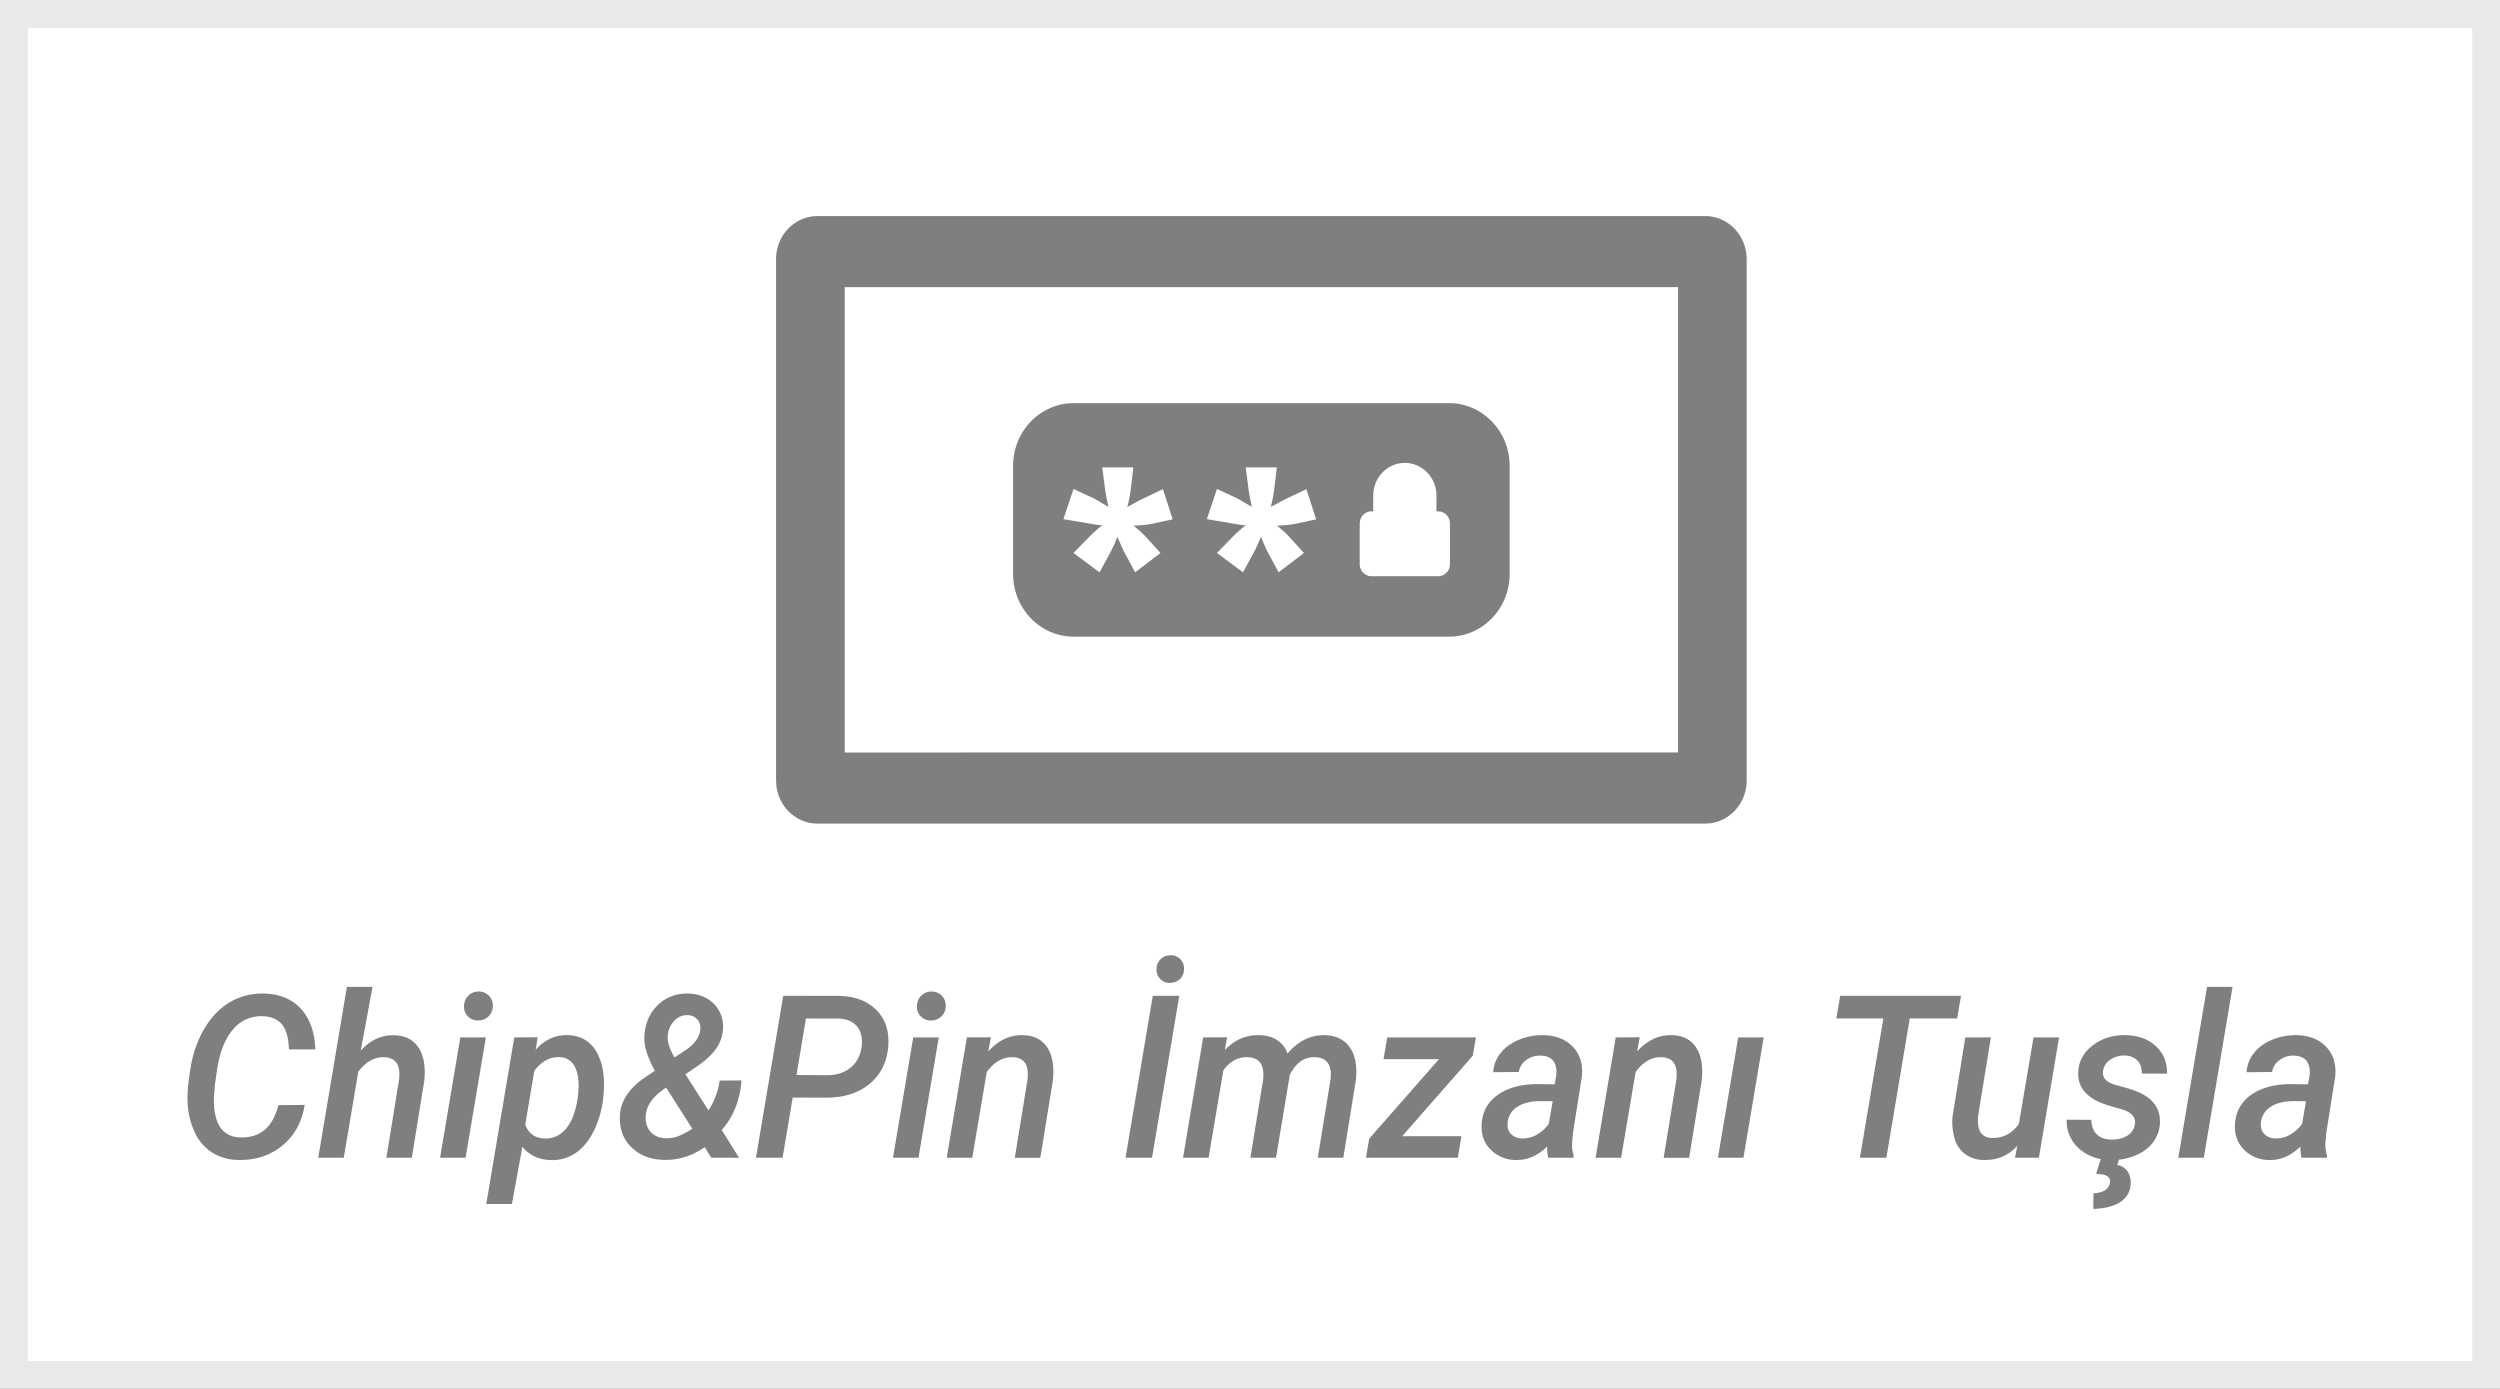
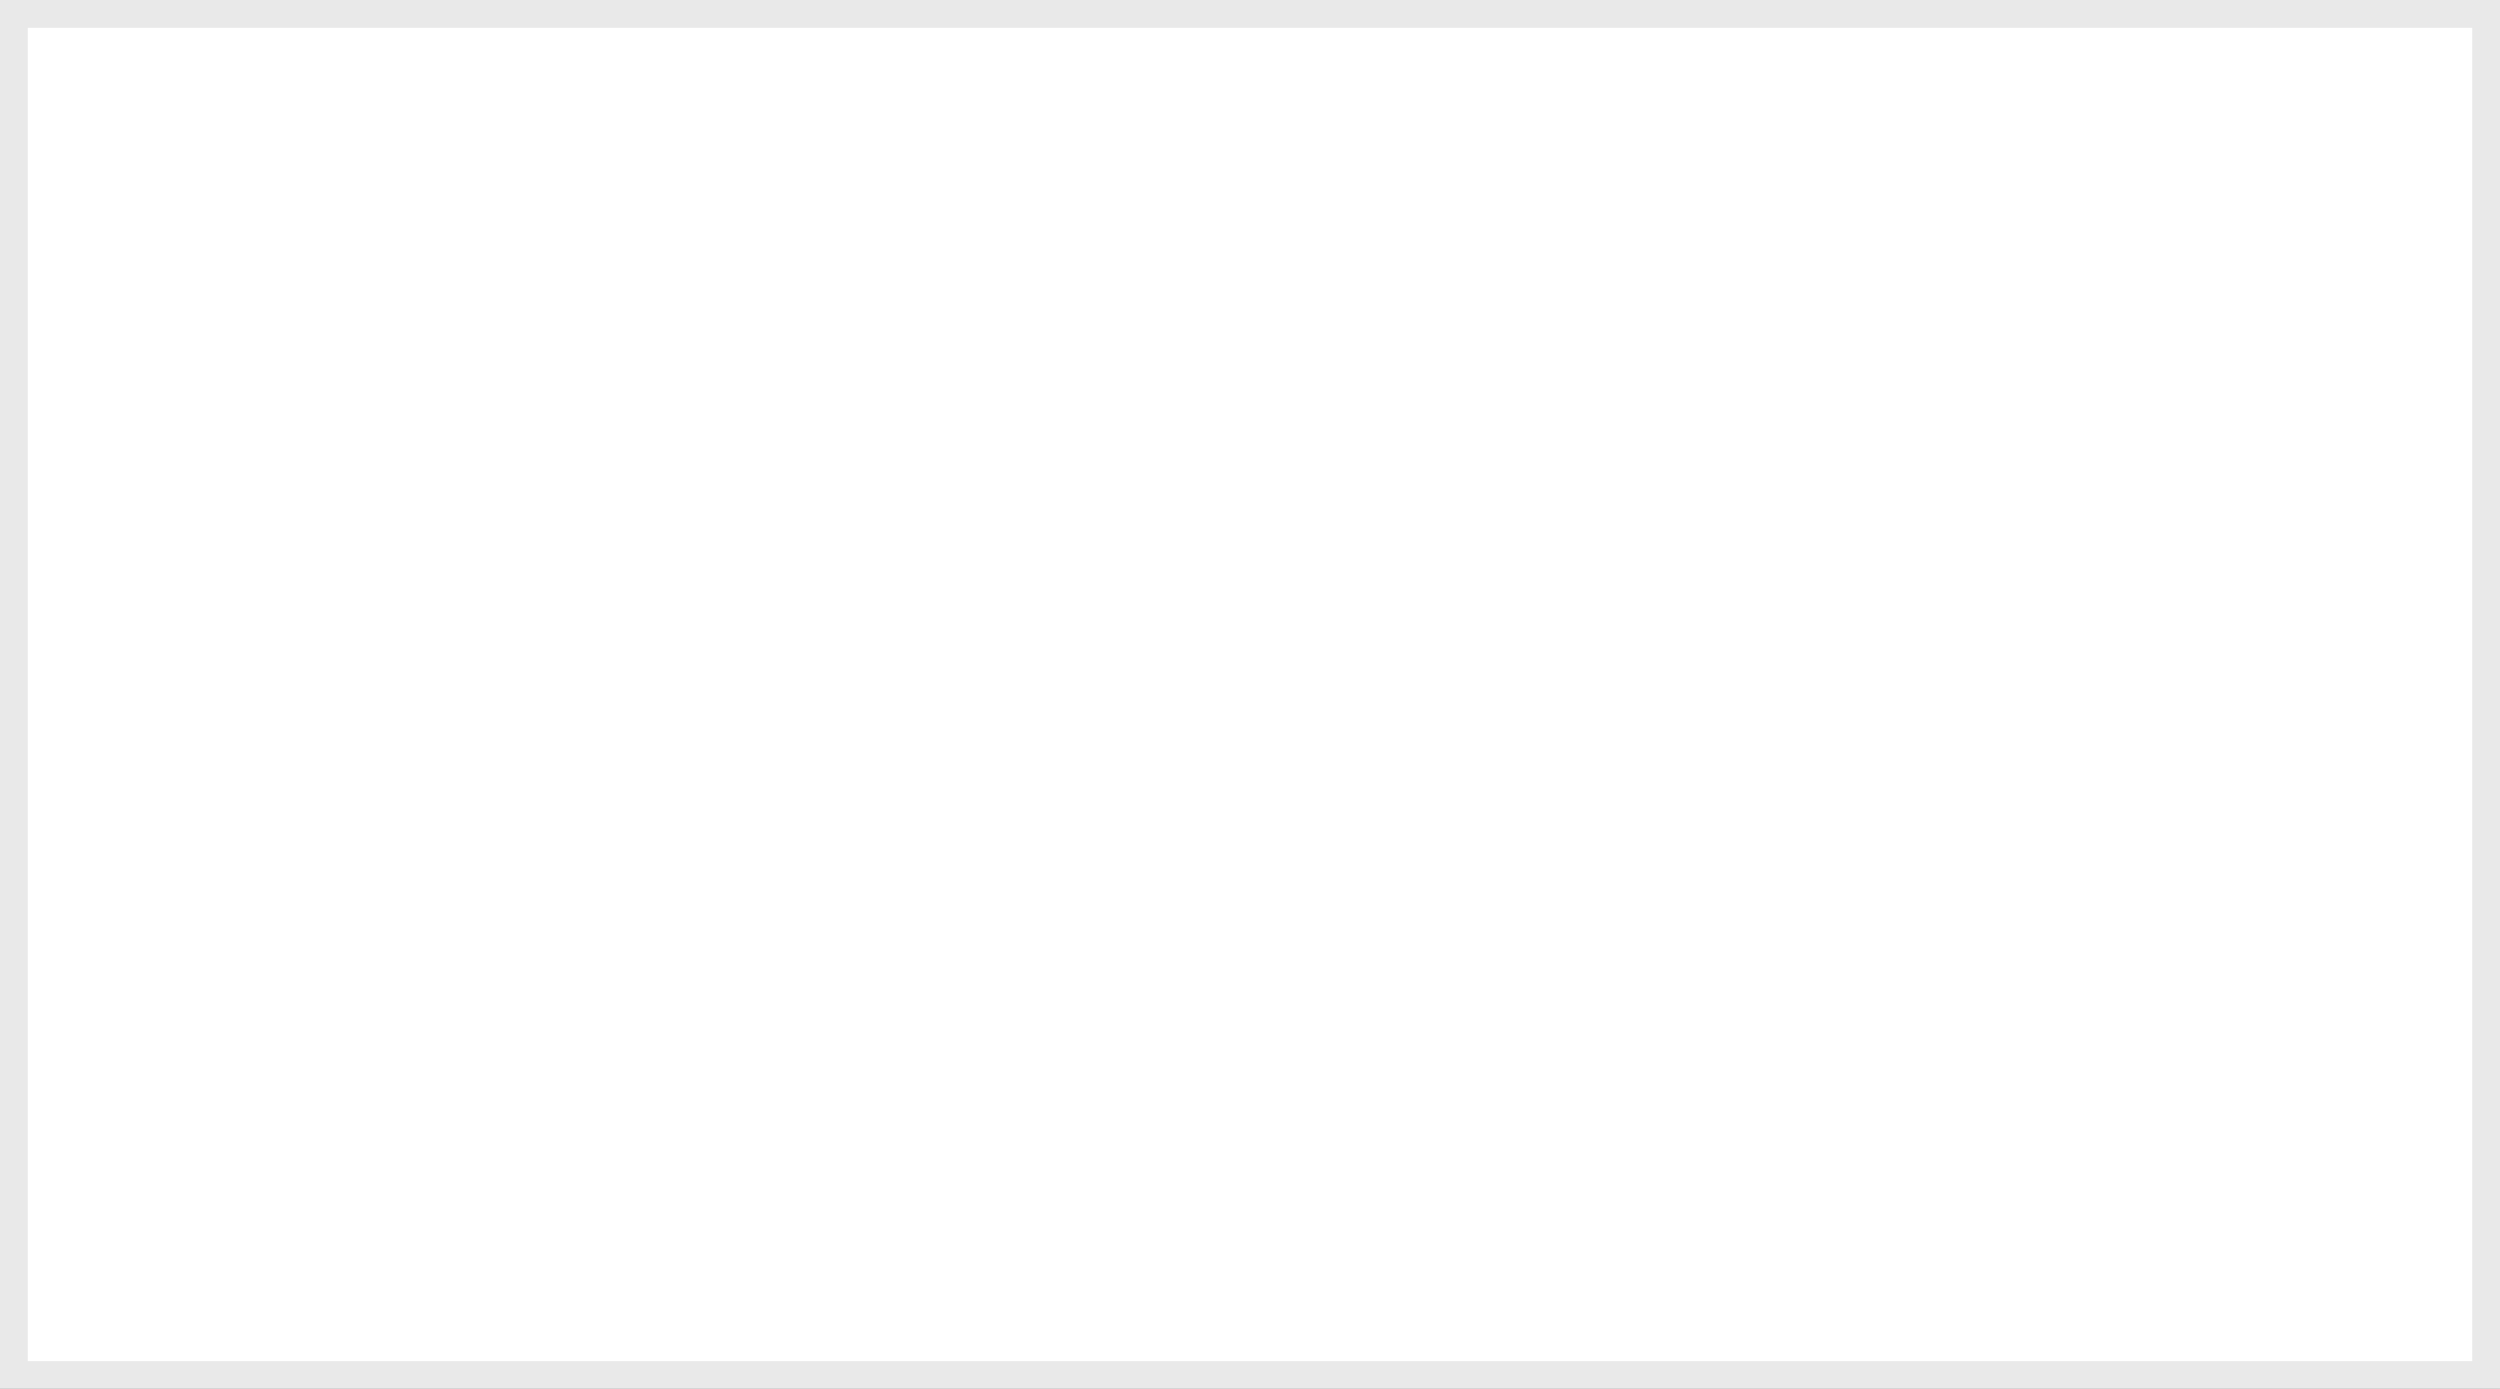
<svg xmlns="http://www.w3.org/2000/svg" height="50" viewBox="0 0 90 50" width="90">
  <rect x="0" y="0" width="90" height="50" fill="#333333" stroke="none" />
  <g fill="none" fill-rule="evenodd">
    <path d="m.5.5v49h89v-49z" fill="#fff" stroke="#e9e9e9" />
-     <path d="m76.514 37.266c.445.005.807.135 1.088.388.28.254.418.586.413.998l-.912-.004c.006-.2-.047-.358-.159-.471a.637.637 0 0 0 -.457-.178.881.881 0 0 0 -.525.156.584.584 0 0 0 -.254.408c-.037.243.129.412.496.507s.638.182.814.262c.512.233.759.596.74 1.09-.012.275-.1.514-.261.719-.162.204-.378.36-.65.468a2.109 2.109 0 0 1 -.506.132l-.06.005-.058.19c.16.037.281.112.363.226.081.113.12.254.118.422a.79.79 0 0 1 -.353.675c-.23.16-.56.246-.992.263l.007-.565c.354-.016.552-.144.594-.385.023-.16-.071-.257-.283-.292l-.218-.024.17-.532-.02-.002a1.579 1.579 0 0 1 -.764-.375 1.306 1.306 0 0 1 -.444-1.037l.888.004c.005.232.072.408.201.528.13.12.307.182.532.184.227 0 .416-.048.568-.146a.561.561 0 0 0 .265-.402c.044-.265-.122-.448-.498-.55l-.336-.097a3.9 3.9 0 0 1 -.434-.15c-.532-.235-.79-.593-.771-1.073.013-.39.184-.713.514-.968s.724-.38 1.184-.374zm-56.084 0c.266.003.497.073.694.21.196.138.347.337.451.599.105.262.161.553.169.873.003.163-.006.356-.027.58a3.655 3.655 0 0 1 -.336 1.178c-.171.353-.39.619-.655.8a1.48 1.48 0 0 1 -.89.257c-.437-.01-.78-.17-1.031-.48l-.376 2.062h-.923l1.008-5.999.841-.004-.07.449c.321-.36.702-.536 1.145-.525zm-10.931-1.498c.56.01 1.005.193 1.332.547s.5.841.521 1.464h-.95c-.013-.417-.097-.718-.254-.904-.156-.185-.388-.282-.696-.29a1.29 1.29 0 0 0 -1.058.469c-.285.325-.476.8-.574 1.421l-.078.533-.035.409c-.02.275-.002.533.057.774.058.242.16.426.308.553a.881.881 0 0 0 .562.202c.721.03 1.184-.357 1.388-1.161l.946-.008c-.095.609-.36 1.094-.795 1.456-.434.362-.962.537-1.585.526a1.829 1.829 0 0 1 -.945-.264 1.692 1.692 0 0 1 -.634-.735 2.816 2.816 0 0 1 -.256-1.091c-.015-.305.021-.719.11-1.244.087-.524.256-.995.505-1.411.25-.417.556-.73.92-.942.362-.21.766-.312 1.21-.304zm46.06 1.498c.458.01.815.153 1.071.426.256.274.362.629.318 1.064l-.322 2.03-.03.36a1.32 1.32 0 0 0 .057.461l-.003.072h-.912a1.326 1.326 0 0 1 -.038-.404c-.347.334-.72.495-1.121.484a1.263 1.263 0 0 1 -.905-.362c-.24-.236-.351-.536-.336-.9.02-.456.212-.815.574-1.076.362-.262.848-.393 1.458-.393l.597.008.054-.296a.923.923 0 0 0 0-.293c-.051-.288-.236-.436-.554-.444a.817.817 0 0 0 -.518.154.67.67 0 0 0 -.273.435l-.92.008a1.21 1.21 0 0 1 .276-.703c.166-.202.385-.359.66-.47.273-.113.563-.166.868-.161zm27.12 0c.458.01.815.153 1.07.426.256.274.362.629.319 1.064l-.322 2.03-.031.36a1.32 1.32 0 0 0 .058.461l-.004.072h-.911a1.326 1.326 0 0 1 -.04-.404c-.345.334-.719.495-1.12.484a1.263 1.263 0 0 1 -.905-.362c-.24-.236-.351-.536-.335-.9.02-.456.212-.815.573-1.076.362-.262.848-.393 1.458-.393l.597.008.055-.296a.923.923 0 0 0 0-.293c-.052-.288-.237-.436-.555-.444a.817.817 0 0 0 -.517.154.67.67 0 0 0 -.274.435l-.919.008a1.21 1.21 0 0 1 .276-.703c.165-.202.385-.359.659-.47.274-.113.563-.166.868-.161zm-11.008.08-.457 2.815c-.01.1-.012.195-.004.289.025.33.187.503.484.516.406.016.734-.152.985-.504l.528-3.116h.919l-.726 4.333h-.86l.081-.428c-.318.35-.716.519-1.194.508a1.143 1.143 0 0 1 -.677-.208 1.083 1.083 0 0 1 -.384-.559 2.11 2.11 0 0 1 -.068-.843l.454-2.803h.92zm-46.875-1.578c.24.008.457.067.651.176.194.11.343.261.446.455.103.193.149.406.136.639-.013.24-.088.465-.223.674-.136.21-.356.424-.661.643l-.47.32.83 1.298c.215-.33.35-.689.403-1.073l.788-.004c-.062.726-.3 1.32-.714 1.782l.624 1.001h-1l-.237-.38c-.454.315-.94.467-1.454.456-.483-.005-.877-.156-1.182-.452-.305-.297-.444-.685-.415-1.166.03-.486.302-.915.814-1.29l.442-.3a3.872 3.872 0 0 1 -.314-.73 1.637 1.637 0 0 1 -.062-.535c.031-.454.194-.822.489-1.105.294-.283.664-.42 1.109-.409zm22.885 1.498c.408.01.711.155.91.434.197.28.271.67.222 1.172l-.454 2.807h-.919l.458-2.815c.013-.118.014-.226.004-.325-.042-.312-.233-.472-.574-.48-.38-.01-.68.204-.9.645l-.011.088-.481 2.887h-.923l.458-2.803c.013-.115.014-.222.003-.32-.04-.324-.232-.49-.573-.497-.344-.005-.631.153-.861.476l-.531 3.144h-.92l.726-4.333.86-.004-.08.46c.345-.368.76-.547 1.24-.536.264.005.483.068.657.188.175.12.293.28.355.477.388-.454.832-.676 1.334-.665zm-30.19.08-.73 4.333h-.919l.73-4.333h.918zm62.881-1.818-1.035 6.151h-.919l1.035-6.151h.92zm-66.96 0-.427 2.295c.349-.38.745-.564 1.19-.553.398.005.694.15.886.436.193.286.264.681.215 1.186l-.45 2.787h-.918l.457-2.8c.013-.114.016-.22.008-.32-.034-.325-.22-.492-.559-.5-.34-.005-.646.168-.915.52l-.523 3.1h-.92l1.032-6.151h.923zm57.185.32-.14.817h-1.706l-.841 5.014h-.954l.845-5.014h-1.694l.14-.817zm-17.464 1.498-.113.66-2.54 2.896h2.133l-.132.777h-3.307l.116-.685 2.513-2.863h-1.997l.135-.785zm10.36 0-.729 4.333h-.919l.73-4.333zm-29.698 0-.729 4.333h-.919l.73-4.333zm26.387-.08c.393.008.684.153.872.434.19.282.259.675.21 1.18l-.454 2.8h-.919l.458-2.812c.013-.115.014-.222.004-.32-.034-.318-.218-.481-.551-.49-.349-.004-.655.173-.919.534l-.523 3.087h-.92l.726-4.333.864-.004-.093.509c.36-.4.774-.596 1.245-.585zm-17.728-1.418-.981 5.831h-.954l.981-5.83h.954zm-5.63 1.418c.393.008.683.153.872.434.189.282.259.675.21 1.18l-.454 2.8h-.92l.458-2.812c.013-.115.015-.222.004-.32-.033-.318-.217-.481-.55-.49-.35-.004-.656.173-.92.534l-.523 3.087h-.919l.725-4.333.865-.004-.093.509c.36-.4.774-.596 1.245-.585zm-8.628-1.418 1.954.004c.59 0 1.053.166 1.389.499.336.332.482.772.438 1.32-.047.565-.27 1.015-.671 1.347-.4.332-.925.499-1.574.499l-1.195-.004-.364 2.166h-.958l.981-5.83zm-8.061 2.21c-.347-.01-.646.154-.9.493l-.325 1.935c.116.323.352.49.71.5.304.008.56-.114.769-.368.208-.254.348-.645.42-1.173l.02-.293c.008-.344-.047-.611-.165-.8a.6.6 0 0 0 -.53-.293zm35.324 1.583c-.346 0-.623.067-.83.202a.744.744 0 0 0 -.353.555c-.02.179.018.32.115.422a.55.55 0 0 0 .401.162.988.988 0 0 0 .54-.138c.165-.097.305-.223.422-.378l.143-.821zm27.12 0c-.347 0-.623.067-.83.202a.744.744 0 0 0 -.353.555c-.02.179.017.32.114.422a.55.55 0 0 0 .402.162.988.988 0 0 0 .539-.138c.124-.073.234-.162.33-.267l.092-.111.144-.821zm-58.598-.485-.131.088c-.355.257-.554.544-.598.861-.03.257.021.465.155.625.135.16.325.243.57.248.176.003.342-.03.497-.1s.305-.15.45-.244zm5.033-2.49-.34 2.034 1.096.008c.347 0 .63-.091.852-.273.22-.181.353-.435.397-.76.036-.297-.017-.535-.16-.715-.144-.18-.36-.277-.65-.29l-1.195-.005zm-4.273-.121a.62.62 0 0 0 -.473.21.851.851 0 0 0 -.225.499c-.025.184.024.399.148.645l.089.168.384-.248c.333-.22.516-.47.547-.753a.45.45 0 0 0 -.117-.375.467.467 0 0 0 -.353-.146zm-7.522-.849a.5.5 0 0 1 .523.509.515.515 0 0 1 -.515.532.488.488 0 0 1 -.373-.138.484.484 0 0 1 -.15-.362c0-.147.046-.273.139-.377a.504.504 0 0 1 .376-.164zm16.305 0a.5.5 0 0 1 .523.509.515.515 0 0 1 -.515.532.488.488 0 0 1 -.373-.138.484.484 0 0 1 -.15-.362c0-.147.046-.273.139-.377a.504.504 0 0 1 .376-.164zm8.6-1.306a.467.467 0 0 1 .5.485.49.49 0 0 1 -.137.364.507.507 0 0 1 -.351.145.468.468 0 0 1 -.5-.477c0-.15.046-.272.137-.366a.495.495 0 0 1 .351-.15zm19.258-26.612c.397 0 .778.163 1.06.453.24.25.39.575.428.921l.01.175v18.77c0 .412-.157.807-.438 1.098-.24.25-.555.406-.89.445l-.17.01h-31.947c-.397 0-.778-.164-1.059-.455-.24-.25-.39-.575-.428-.922l-.01-.175v-18.77c.001-.806.594-1.468 1.353-1.543l.144-.007zm-.973 2.558h-30v16.754l30-.001zm-8.255 4.177c1.146-.006 2.091.904 2.186 2.069l.008.167v3.937c-.014 1.186-.907 2.149-2.032 2.229l-.162.005h-13.49c-1.146.005-2.09-.905-2.186-2.069l-.007-.168v-3.937c.014-1.185.907-2.147 2.032-2.228l.162-.005zm-1.58 2.152c-.586 0-1.07.46-1.131 1.05l-.007.128v.564h-.058a.429.429 0 0 0 -.418.346l-.01.089v1.468a.436.436 0 0 0 .342.426l.086.008h2.395a.426.426 0 0 0 .416-.344l.009-.088v-1.47a.437.437 0 0 0 -.343-.426l-.086-.008h-.057v-.565c0-.65-.51-1.178-1.138-1.178zm-9.774.161h-1.119l.1.778c.02.14.06.355.122.644l-.462-.272-.09-.047-.705-.326-.364 1.087.785.13c.253.05.458.079.614.093-.11.083-.216.172-.318.266l-.149.145-.569.583.938.697.38-.697a5.9 5.9 0 0 0 .264-.583l.156.364c.03.064.055.119.077.162l.404.754.913-.697-.527-.583a4.041 4.041 0 0 0 -.449-.402c.142-.003.284-.012.425-.028l.21-.029.78-.168-.35-1.087-.842.401-.281.154-.16.083c.039-.14.07-.283.095-.427l.032-.217zm5.165 0h-1.119l.1.778c.017.14.058.355.122.644l-.462-.272-.09-.047-.705-.326-.364 1.087.786.13c.252.05.458.079.613.093-.11.083-.217.172-.318.266l-.15.145-.568.583.938.696.38-.696c.098-.189.186-.384.264-.583l.156.364c.03.064.055.119.077.162l.404.753.913-.696-.53-.583a3.8 3.8 0 0 0 -.445-.402c.141-.003.283-.012.424-.028l.21-.029.78-.168-.35-1.087-.842.401-.282.154c-.042.023-.096.05-.16.083.039-.14.07-.283.095-.427l.032-.217.091-.777z" fill="#7f7f7f" />
  </g>
</svg>